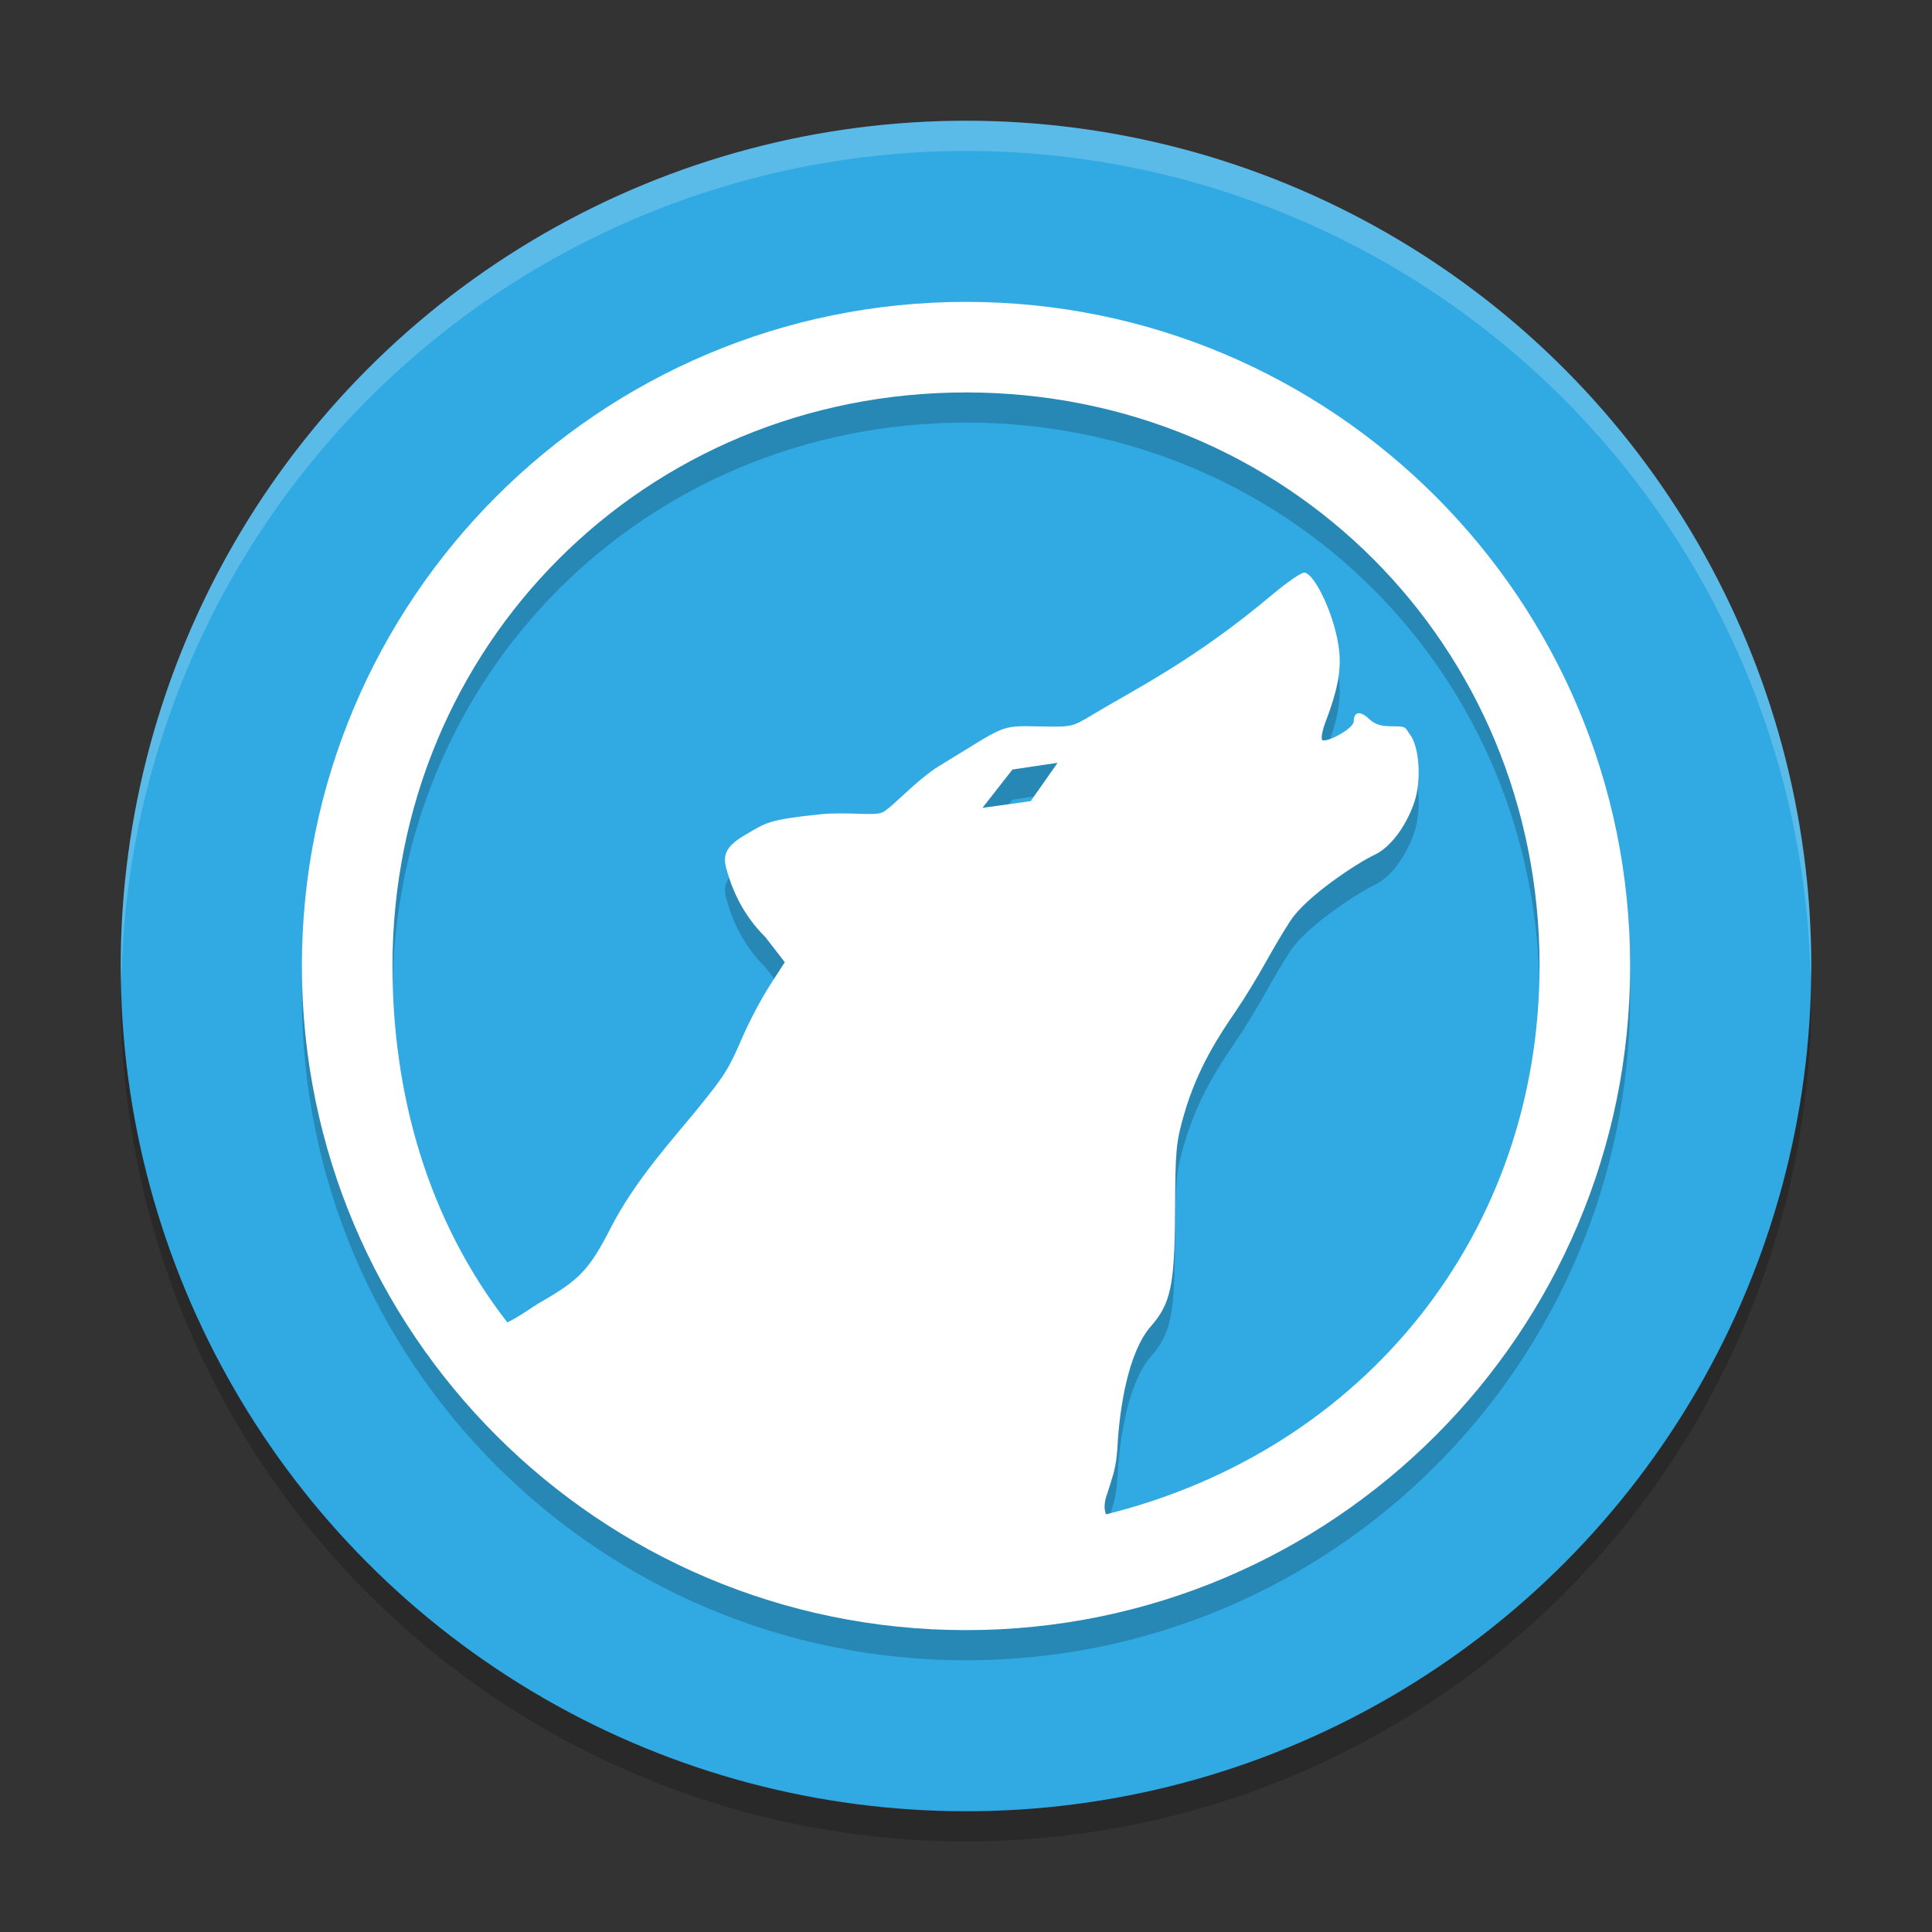
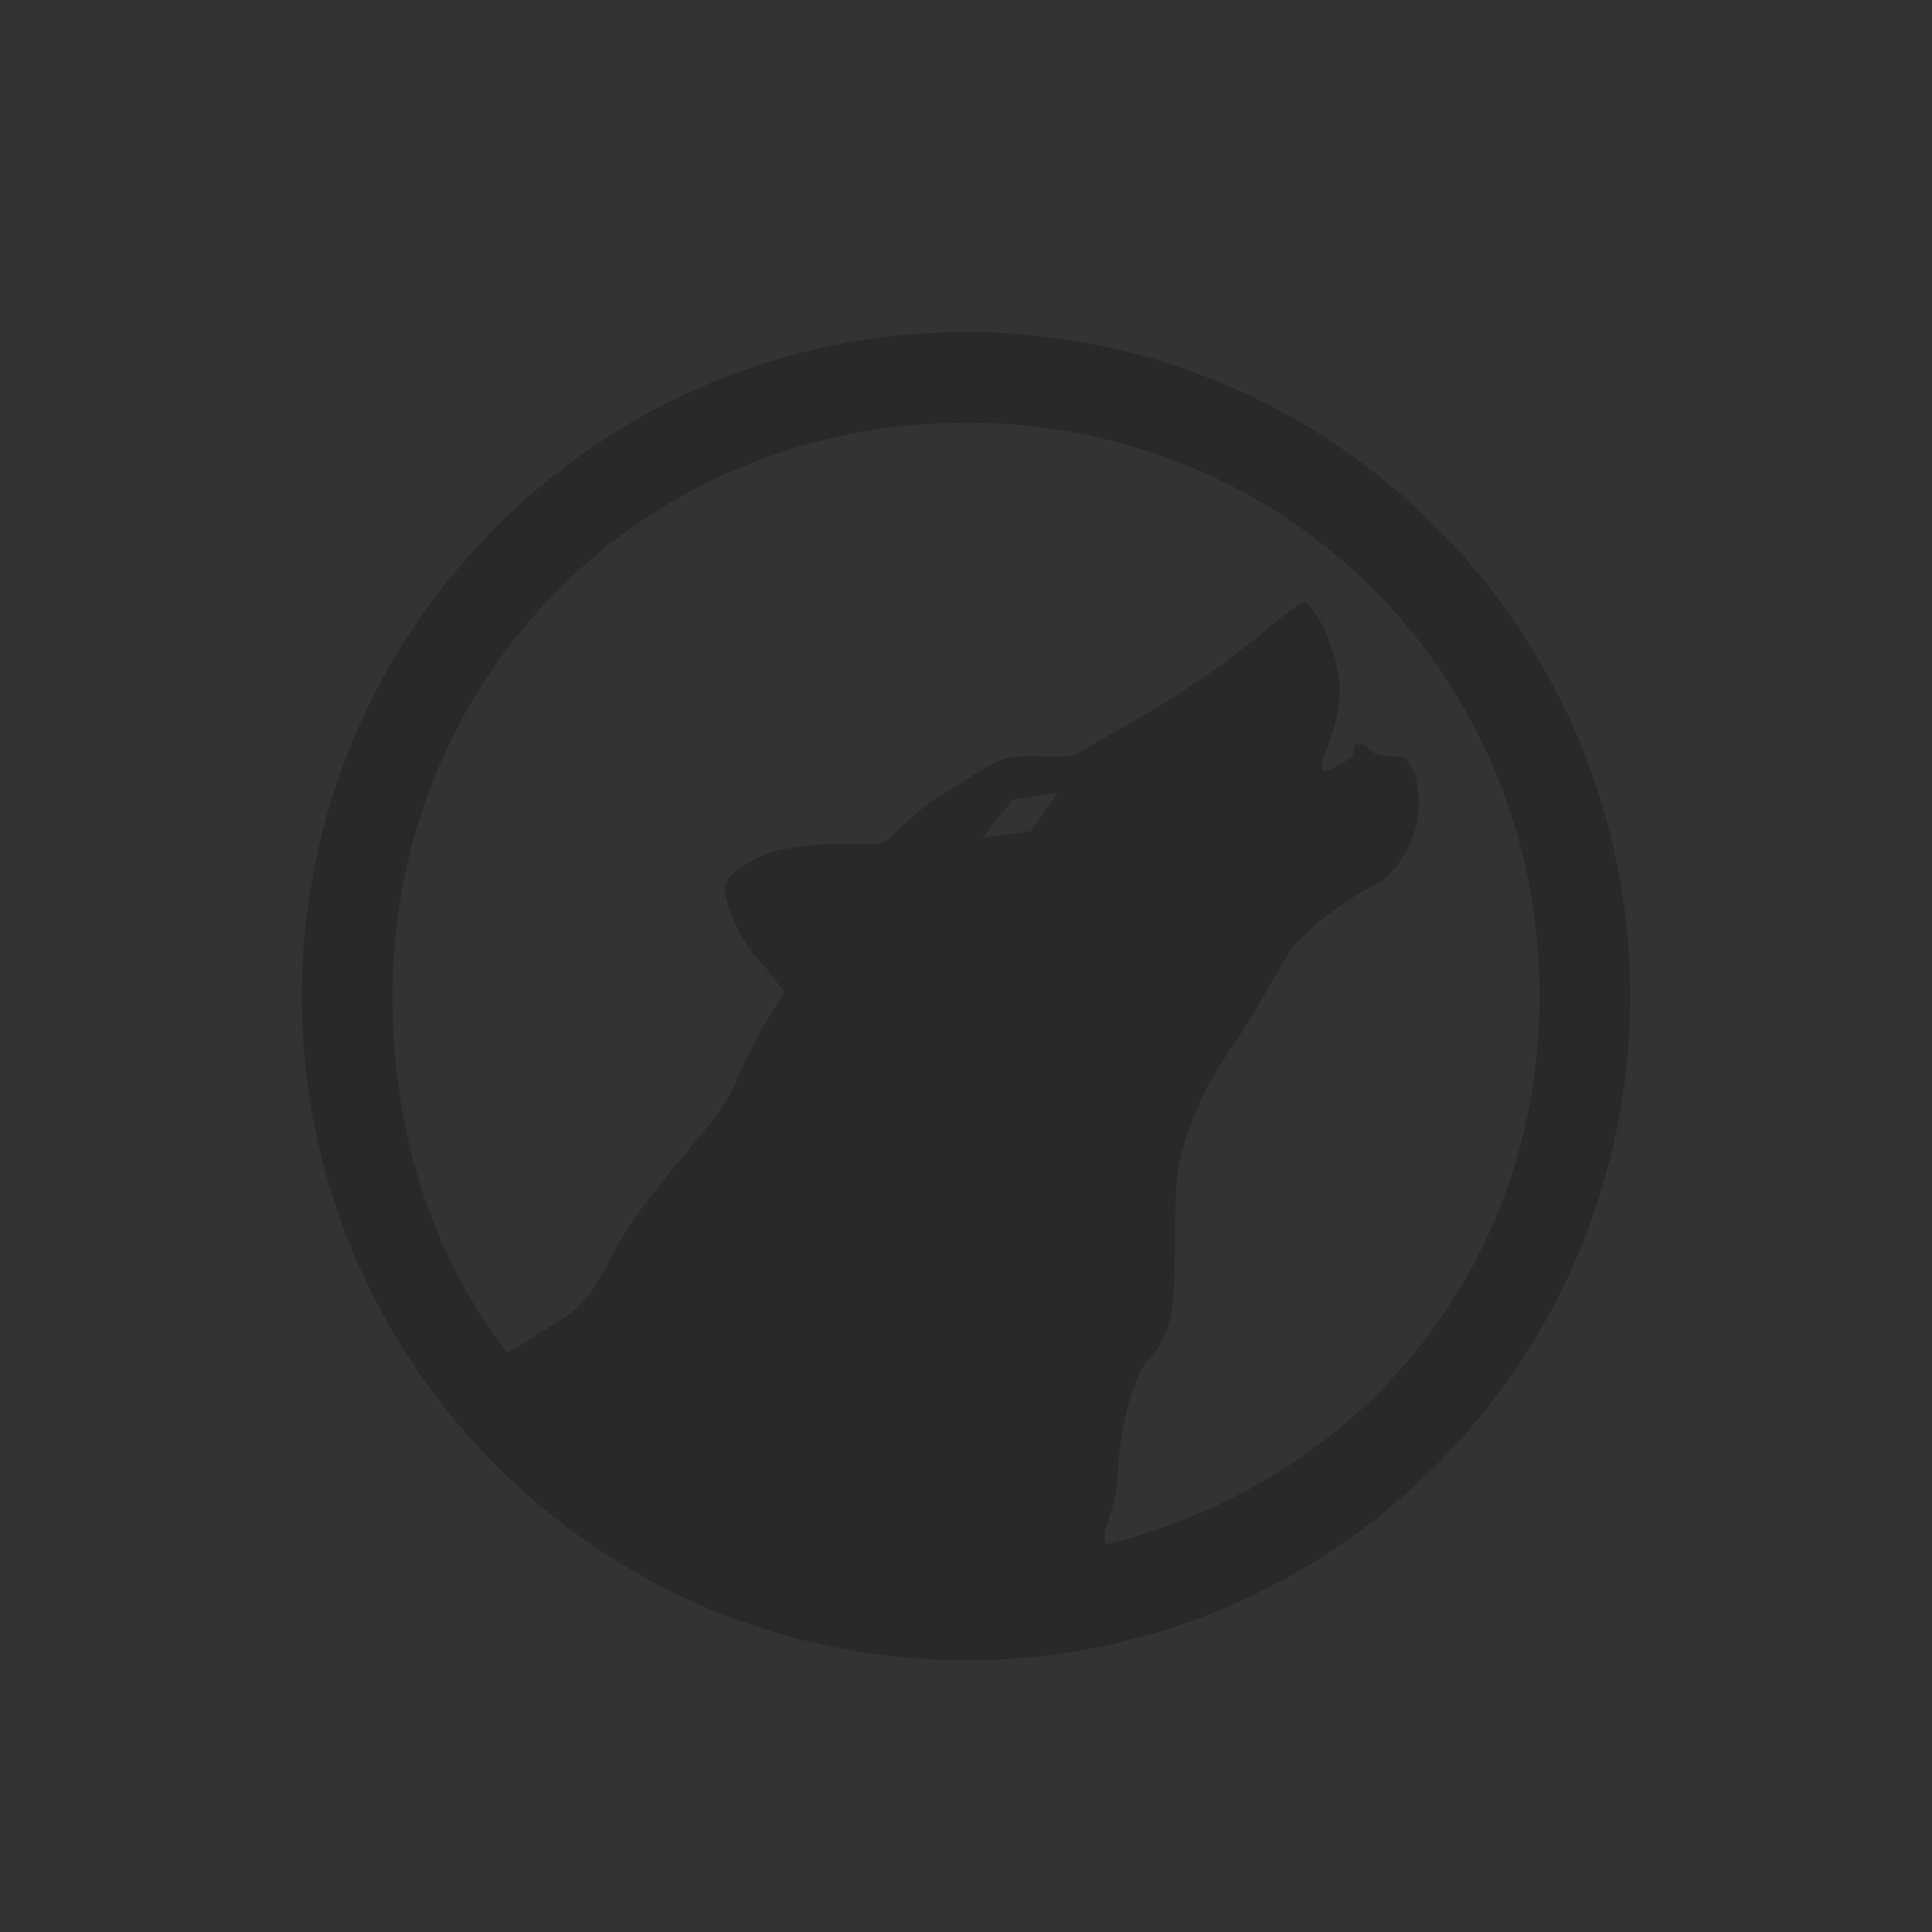
<svg xmlns="http://www.w3.org/2000/svg" width="64" height="64" version="1.1">
  <rect width="100%" height="100%" fill="#333333" stroke="none" />
-   <circle cx="32" cy="33" r="28" style="opacity:.2" />
-   <circle cx="32" cy="32" r="28" style="fill:#31aae4" />
-   <path d="M 32,4 A 28,28 0 0 0 4,32 28,28 0 0 0 4.021,32.586 28,28 0 0 1 32,5 28,28 0 0 1 59.979,32.414 28,28 0 0 0 60,32 28,28 0 0 0 32,4 Z" style="fill:#ffffff;opacity:.2" />
+   <path d="M 32,4 Z" style="fill:#ffffff;opacity:.2" />
  <path d="m32 11c-12.15 0-22 9.85-22 22s9.85 22 22 22 22-9.85 22-22-9.85-22-22-22zm0 3c10.631 0 19 8.369 19 19-0.008 8.838-5.784 16.036-14.362 18.165-0.122-0.308 0.027-0.637 0.06-0.744 0.165-0.544 0.282-0.778 0.322-1.531 0.063-1.193 0.343-3.086 1.099-3.948 0.666-0.758 0.793-1.362 0.806-3.824 0.011-2.038 0.033-2.277 0.295-3.19 0.446-1.555 1.183-2.653 1.722-3.44 0.274-0.4 0.711-1.115 0.972-1.587 0.261-0.473 0.641-1.11 0.843-1.415 0.528-0.798 2.205-1.9 2.763-2.162 0.623-0.293 1.109-1.081 1.336-1.764 0.233-0.703 0.163-1.811-0.142-2.218-0.18-0.24-0.094-0.282-0.555-0.282-0.422 0-0.604-0.056-0.814-0.252-0.288-0.271-0.5-0.234-0.5 0.086 0 0.251-0.932 0.729-1.044 0.618-0.047-0.046 6.46e-4 -0.312 0.107-0.591 0.391-1.021 0.519-1.672 0.457-2.331-0.103-1.087-0.78-2.552-1.149-2.623-0.089-0.017-0.571 0.312-1.072 0.733-2.61 2.196-4.594 3.154-5.975 3.989-0.659 0.398-0.661 0.397-1.772 0.373-1.316-0.029-1.087-0.02-3.282 1.31-0.76 0.461-1.617 1.44-1.904 1.549-0.288 0.109-1.201-0.033-2.044 0.054-1.73 0.178-1.794 0.284-2.441 0.658-0.64 0.37-0.802 0.645-0.666 1.139 0.133 0.483 0.442 1.434 1.295 2.272l0.642 0.831-0.494 0.765c-0.273 0.421-0.684 1.2-0.913 1.729-0.455 1.053-0.579 1.251-1.485 2.366-0.785 0.966-2.066 2.356-2.878 3.948-0.695 1.361-1.029 1.714-2.304 2.444-0.319 0.183-0.712 0.489-1.117 0.679-2.626-3.376-3.802-7.529-3.805-11.806 0-10.631 8.369-19 19-19zm3.034 12.269-0.891 1.27-1.598 0.223 0.994-1.27z" style="opacity:.2" />
-   <path d="m32 10c-12.15 0-22 9.85-22 22s9.85 22 22 22 22-9.85 22-22-9.85-22-22-22zm0 3c10.631 0 19 8.369 19 19-0.008 8.838-5.784 16.036-14.362 18.165-0.122-0.308 0.027-0.637 0.06-0.744 0.165-0.544 0.282-0.778 0.322-1.531 0.063-1.193 0.343-3.086 1.099-3.948 0.666-0.758 0.793-1.362 0.806-3.824 0.011-2.038 0.033-2.277 0.295-3.19 0.446-1.555 1.183-2.653 1.722-3.44 0.274-0.4 0.711-1.115 0.972-1.587 0.261-0.473 0.641-1.11 0.843-1.415 0.528-0.798 2.205-1.9 2.763-2.162 0.623-0.293 1.109-1.081 1.336-1.764 0.233-0.703 0.163-1.811-0.142-2.218-0.18-0.24-0.094-0.282-0.555-0.282-0.422 0-0.604-0.056-0.814-0.252-0.288-0.271-0.5-0.234-0.5 0.086 0 0.251-0.932 0.729-1.044 0.618-0.047-0.046 6.46e-4 -0.312 0.107-0.591 0.391-1.021 0.519-1.672 0.457-2.331-0.103-1.087-0.78-2.552-1.149-2.623-0.089-0.017-0.571 0.312-1.072 0.733-2.61 2.196-4.594 3.154-5.975 3.989-0.659 0.398-0.661 0.397-1.772 0.373-1.316-0.029-1.087-0.02-3.282 1.31-0.76 0.461-1.617 1.44-1.904 1.549-0.288 0.109-1.201-0.033-2.044 0.054-1.73 0.178-1.794 0.284-2.441 0.658-0.64 0.37-0.802 0.645-0.666 1.139 0.133 0.483 0.442 1.434 1.295 2.272l0.642 0.831-0.494 0.765c-0.273 0.421-0.684 1.2-0.913 1.729-0.455 1.053-0.579 1.251-1.485 2.366-0.785 0.966-2.066 2.356-2.878 3.948-0.695 1.361-1.029 1.714-2.304 2.444-0.319 0.183-0.712 0.489-1.117 0.679-2.626-3.376-3.802-7.529-3.805-11.806 0-10.631 8.369-19 19-19zm3.034 12.269-0.891 1.27-1.598 0.223 0.994-1.27z" style="fill:#ffffff" />
</svg>